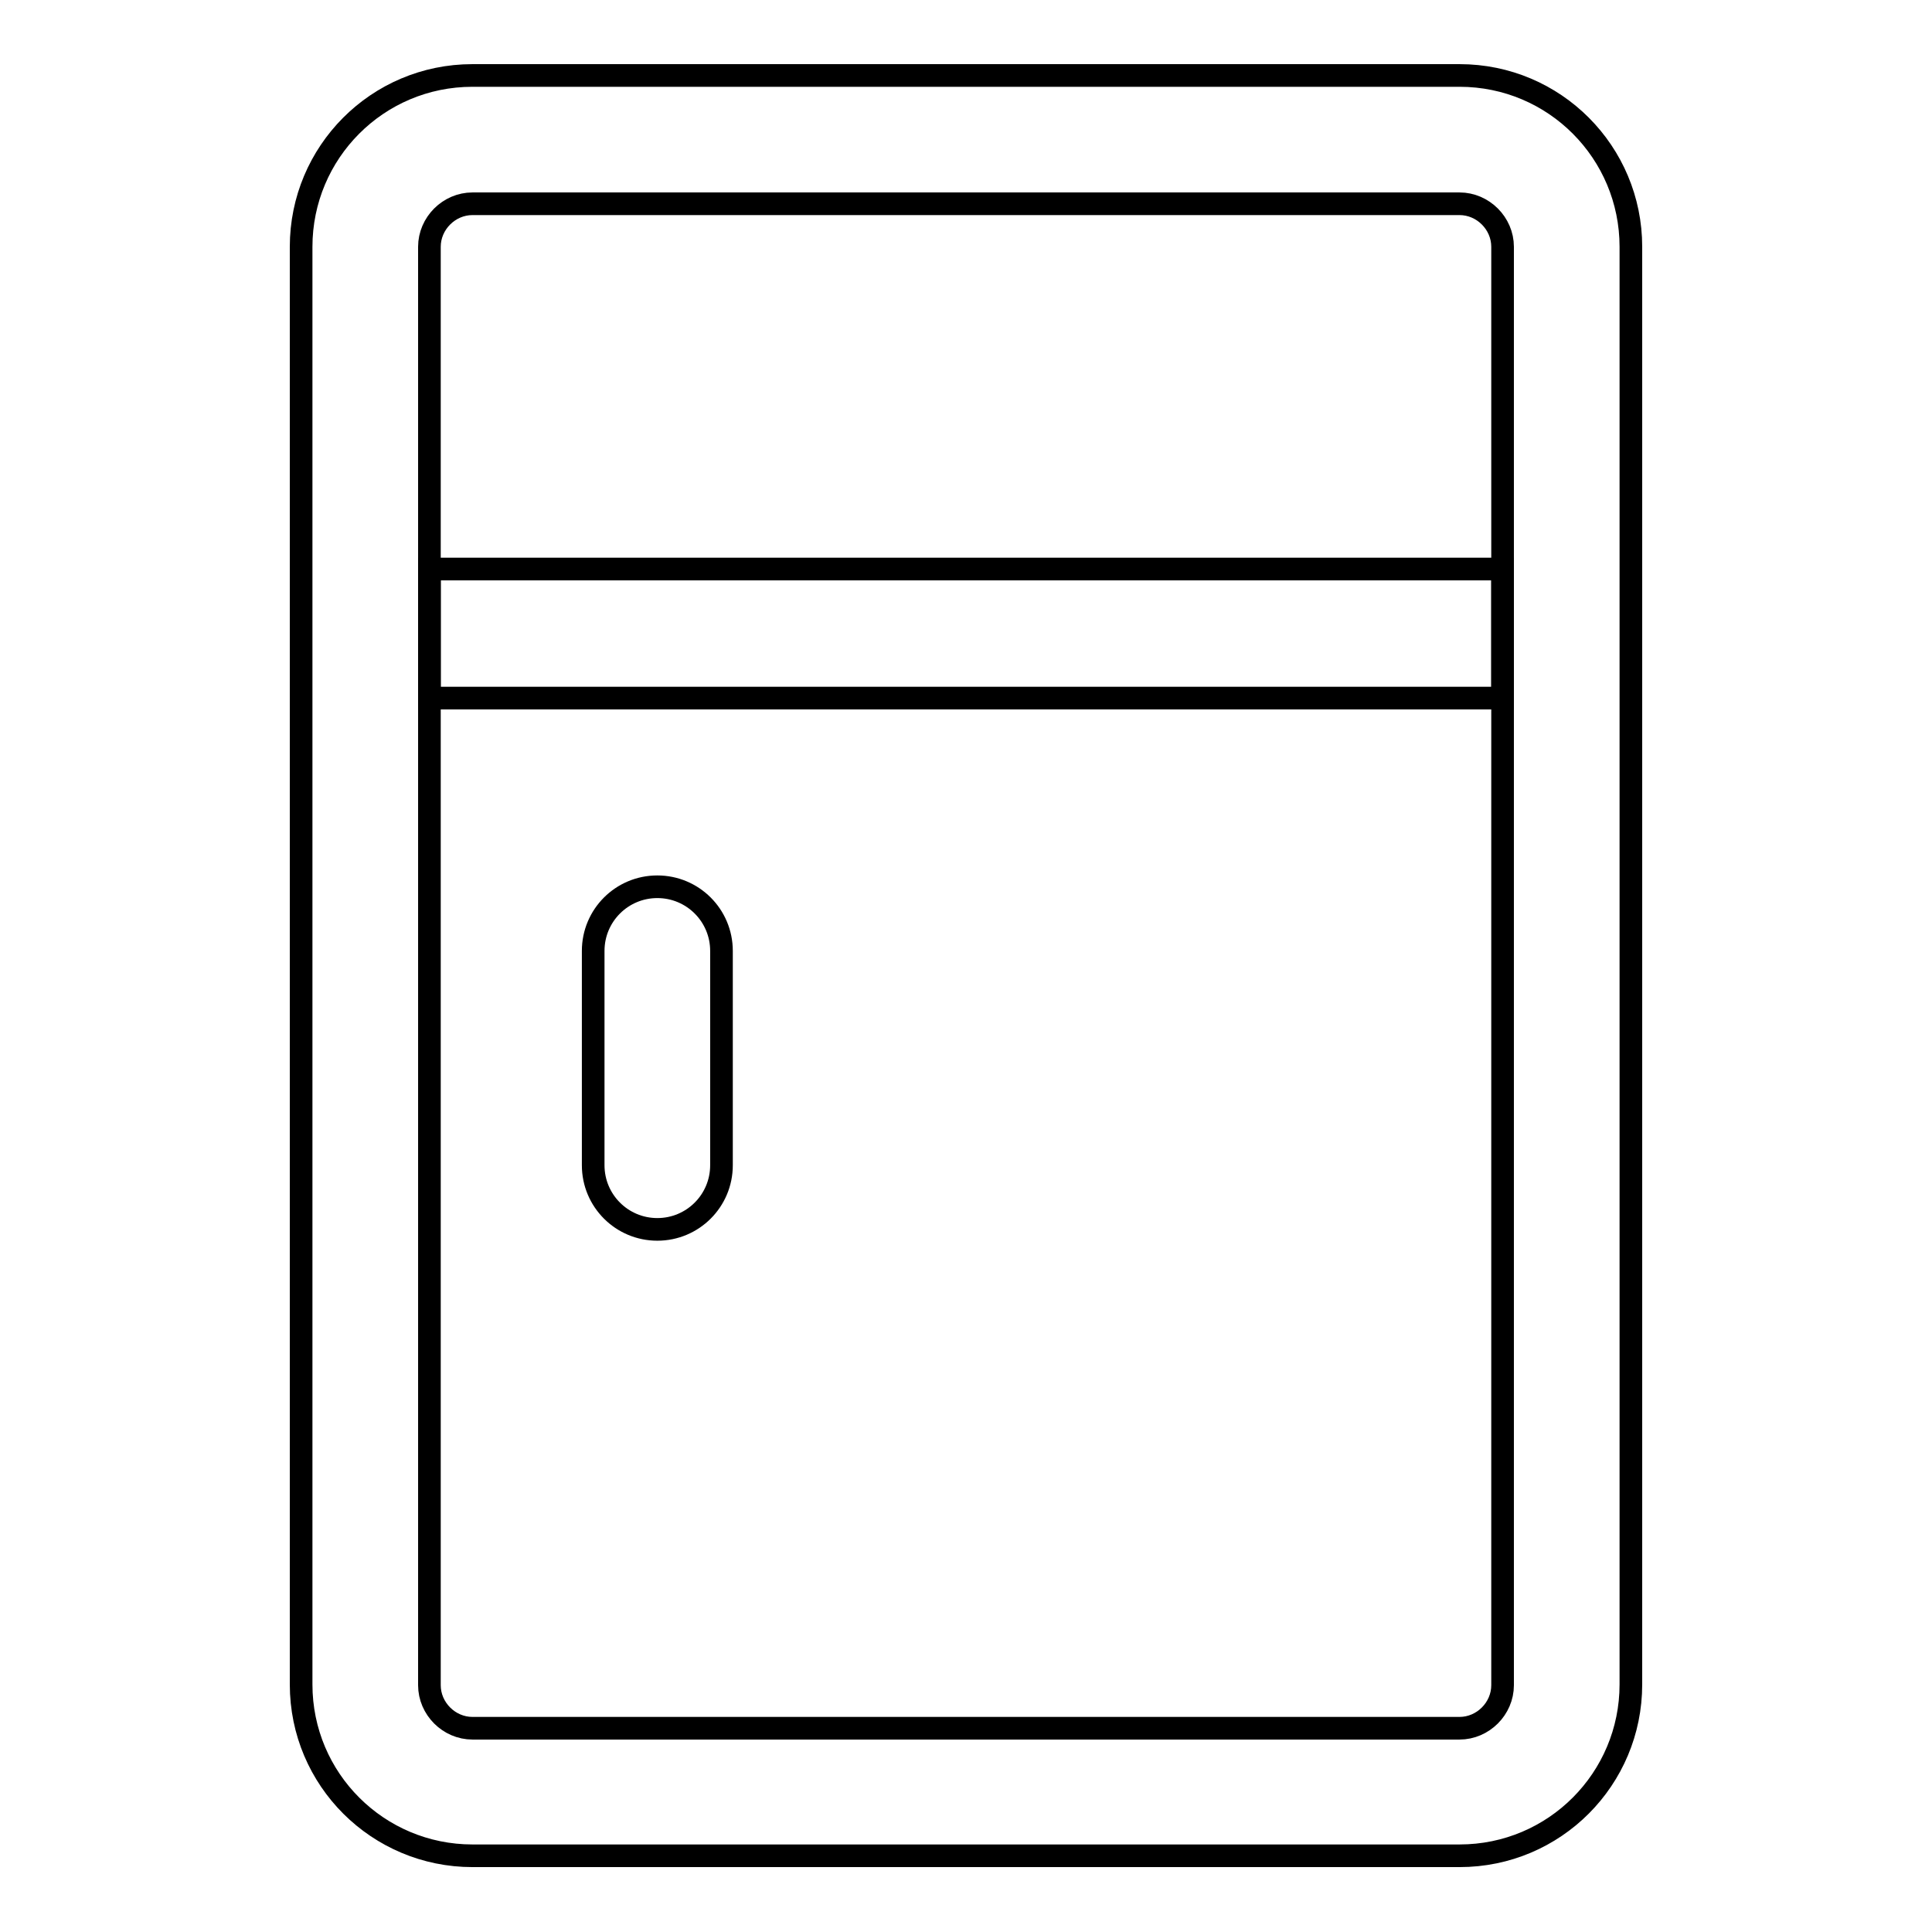
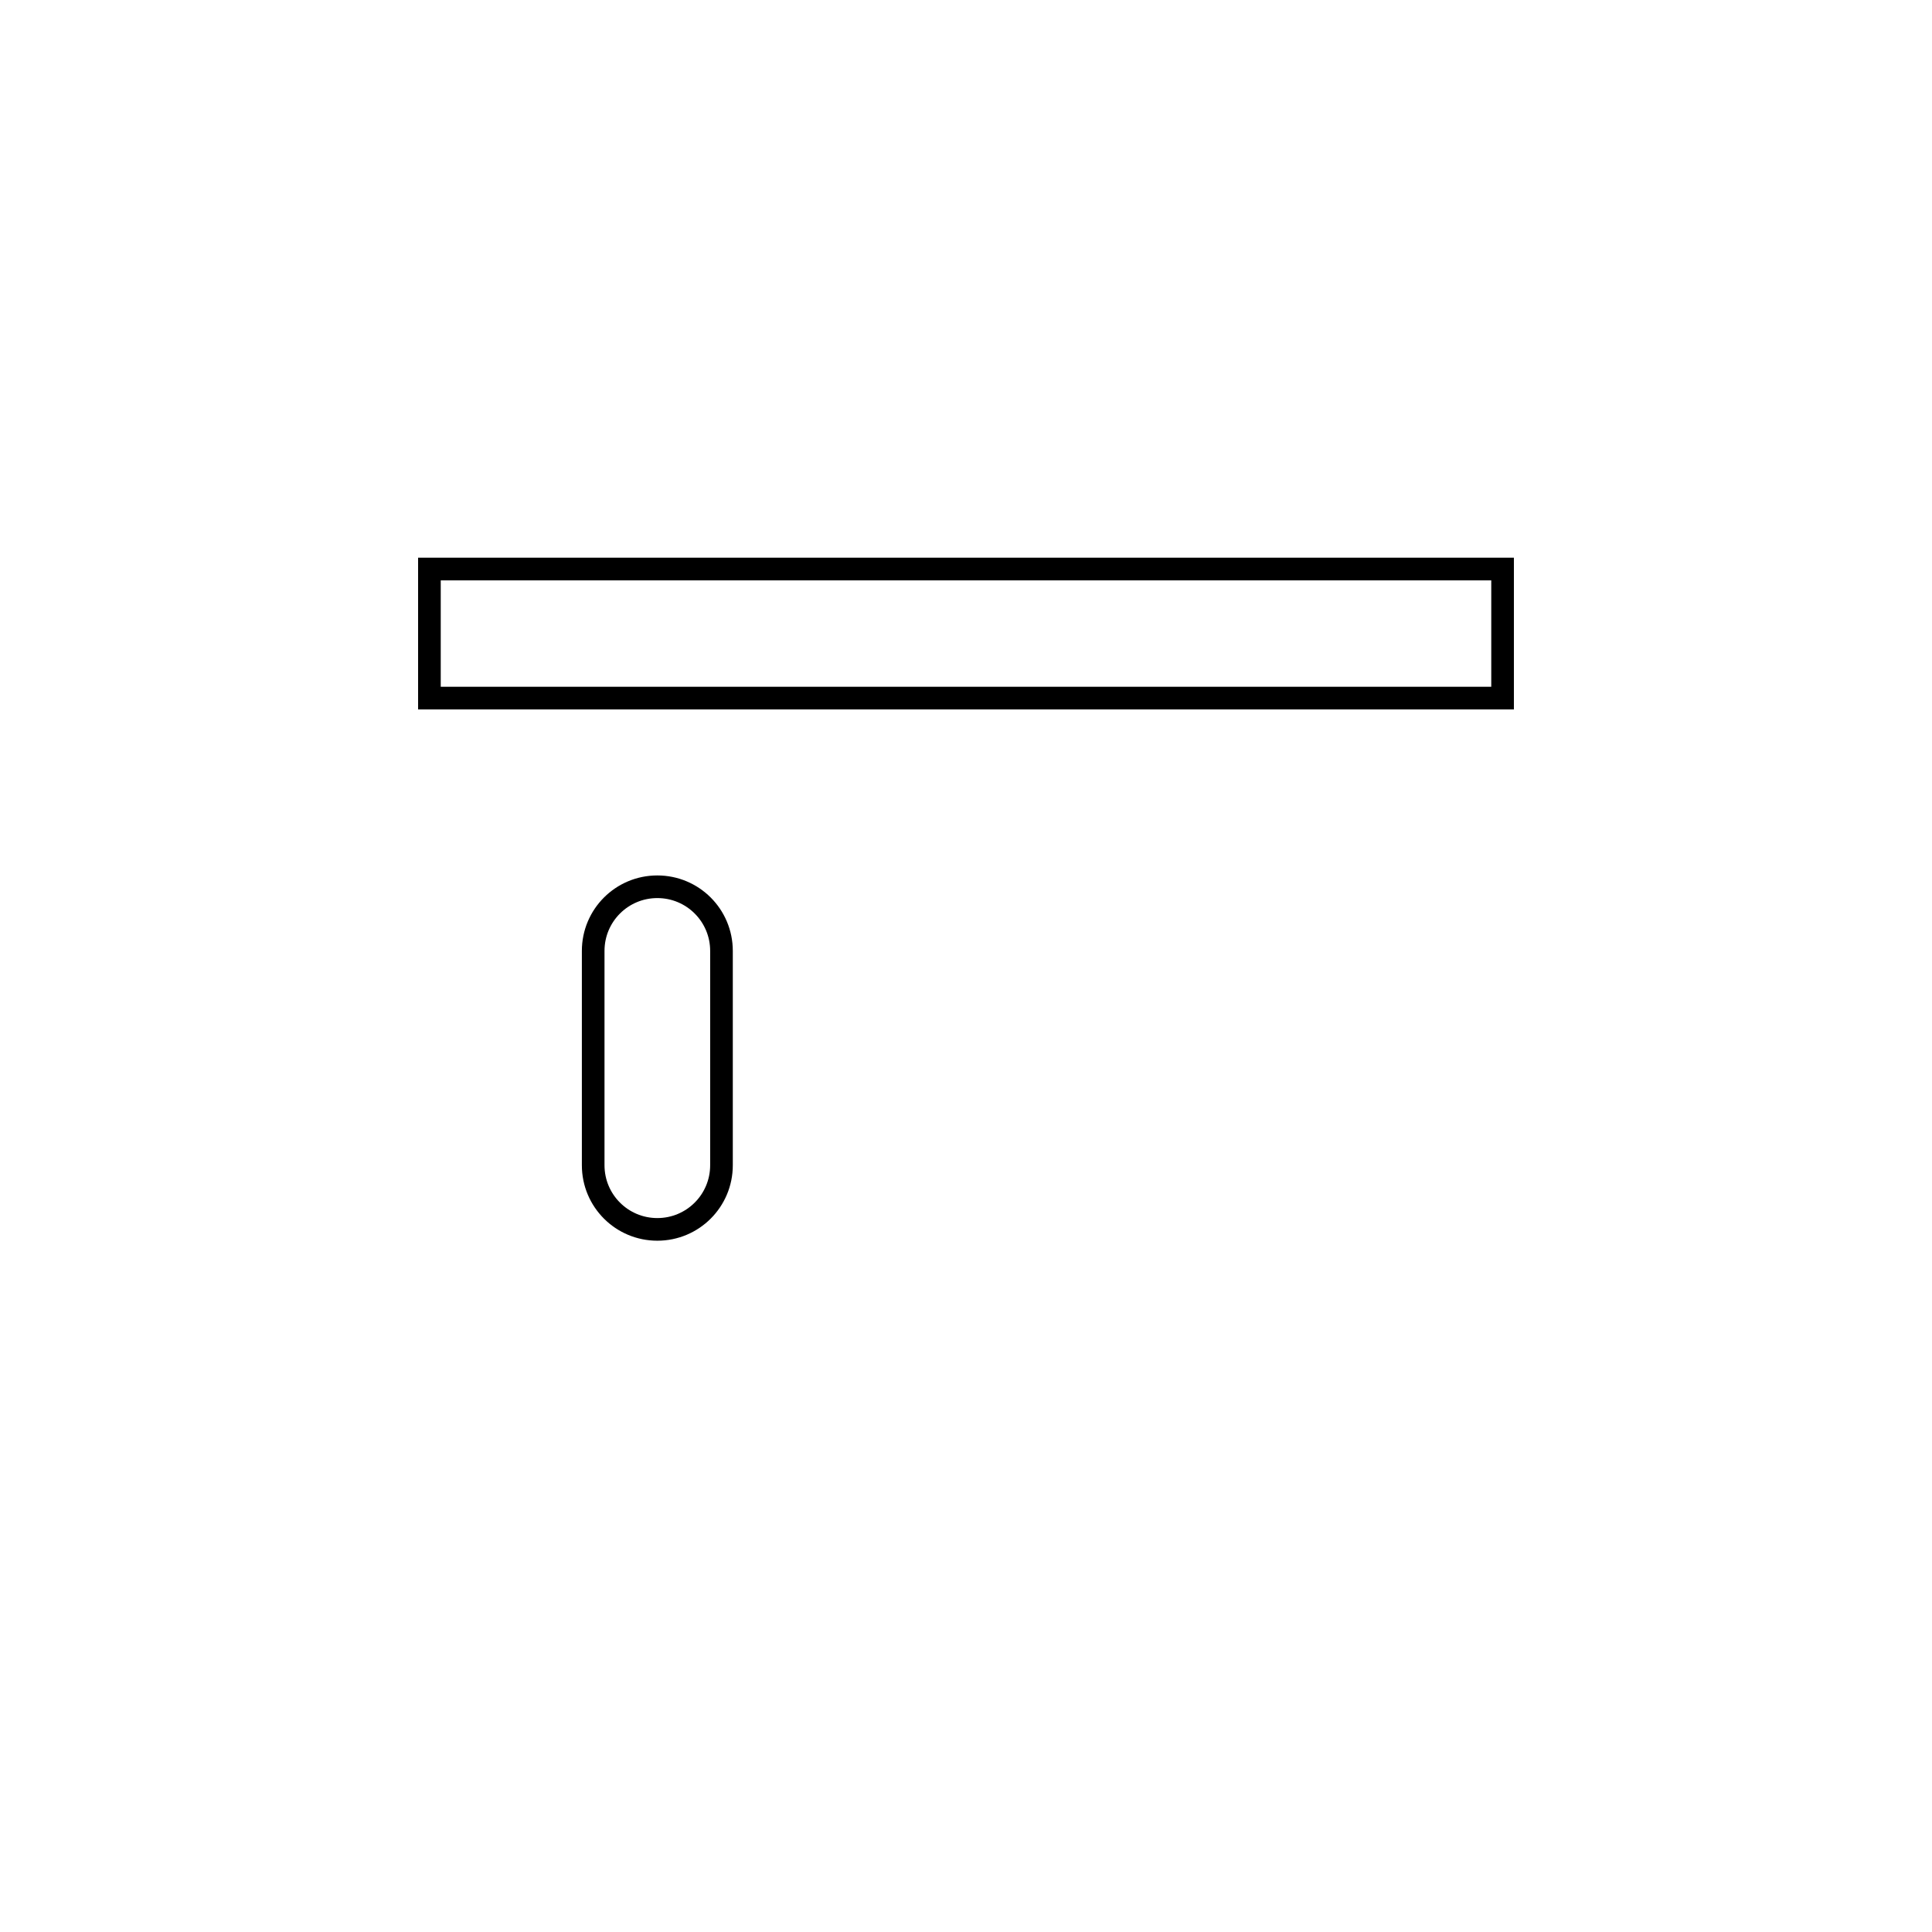
<svg xmlns="http://www.w3.org/2000/svg" version="1.1" x="0px" y="0px" viewBox="0 0 256 256" enable-background="new 0 0 256 256" xml:space="preserve">
  <g>
-     <path stroke-width="3" fill-opacity="0" stroke="#000000" d="M193.4,10H62.6C50,10,39.9,20.2,39.9,32.7v190.5c0,12.6,10.2,22.7,22.7,22.7h130.8 c12.6,0,22.7-10.2,22.7-22.7V32.7C216.1,20.2,206,10,193.4,10z M199.1,223.3c0,3.1-2.6,5.7-5.7,5.7H62.6c-3.1,0-5.7-2.6-5.7-5.7 V32.7c0-3.1,2.6-5.7,5.7-5.7h130.8c3.1,0,5.7,2.6,5.7,5.7V223.3z" />
    <path stroke-width="3" fill-opacity="0" stroke="#000000" d="M56.9,75.4h142.2v17.1H56.9V75.4z M87.1,117.5c-4.7,0-8.5,3.8-8.5,8.5v28.4c0,4.7,3.8,8.5,8.5,8.5 c4.7,0,8.5-3.8,8.5-8.5V126C95.6,121.3,91.8,117.5,87.1,117.5z" />
  </g>
</svg>